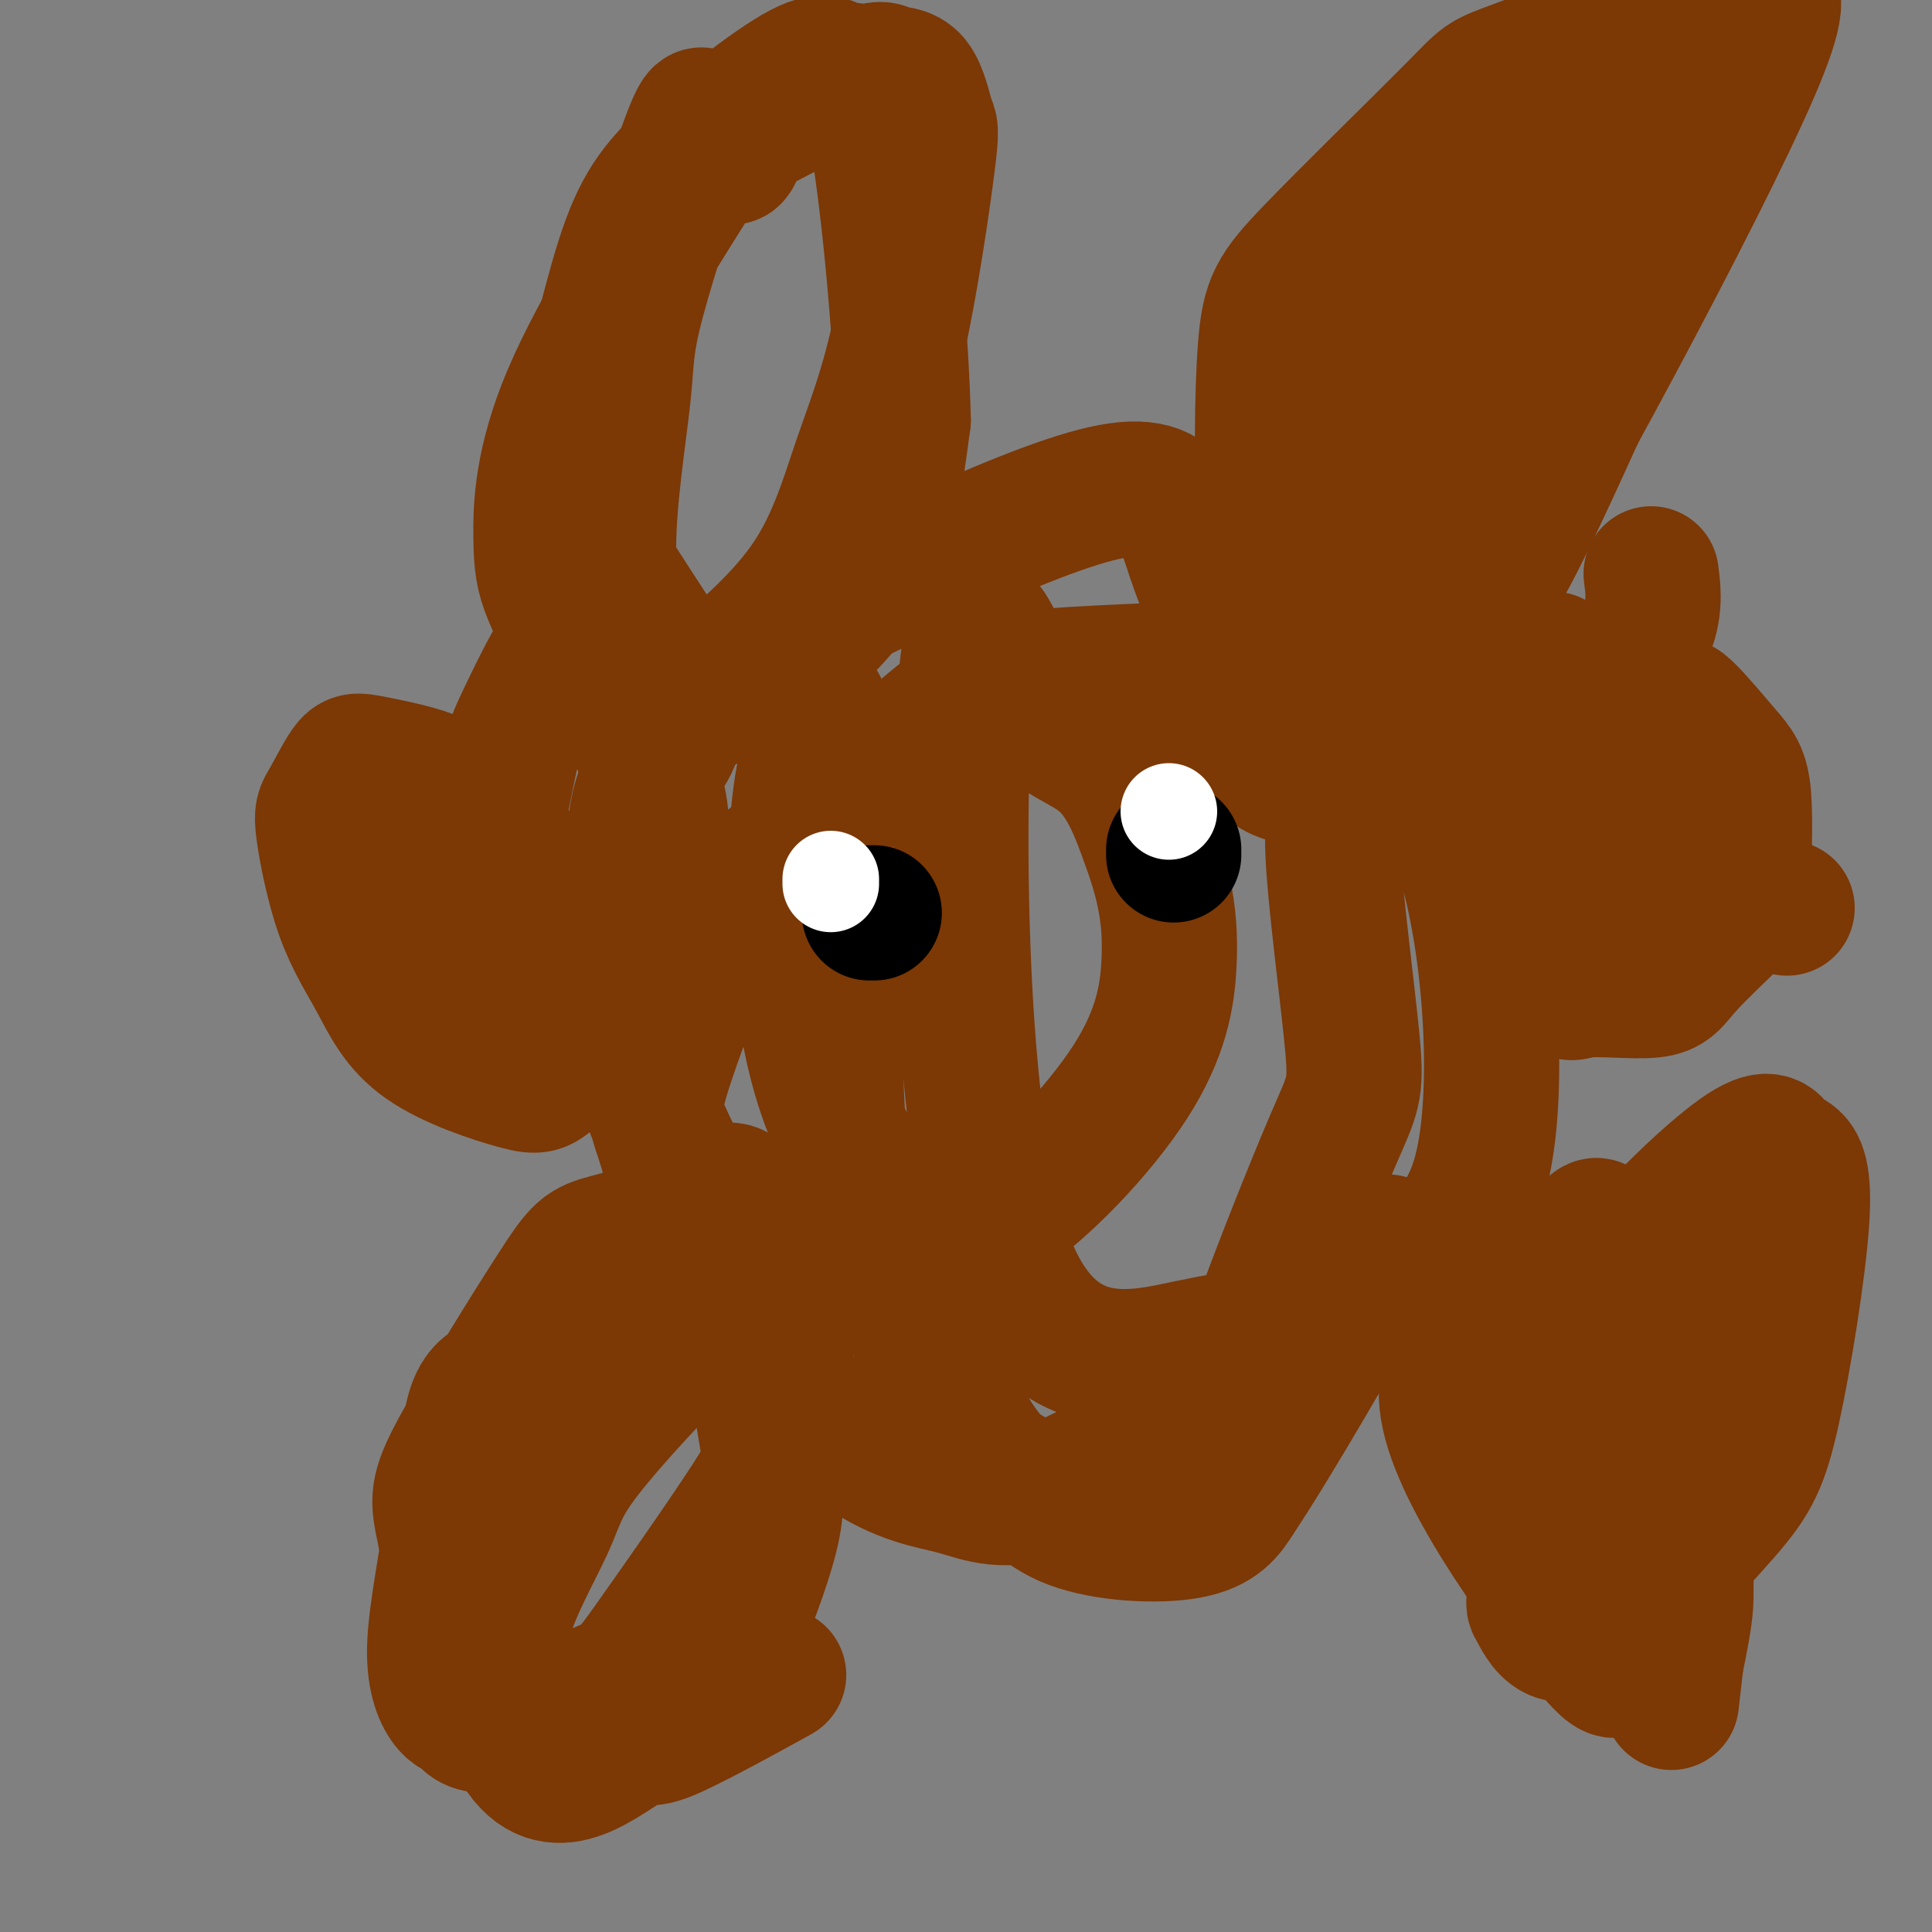
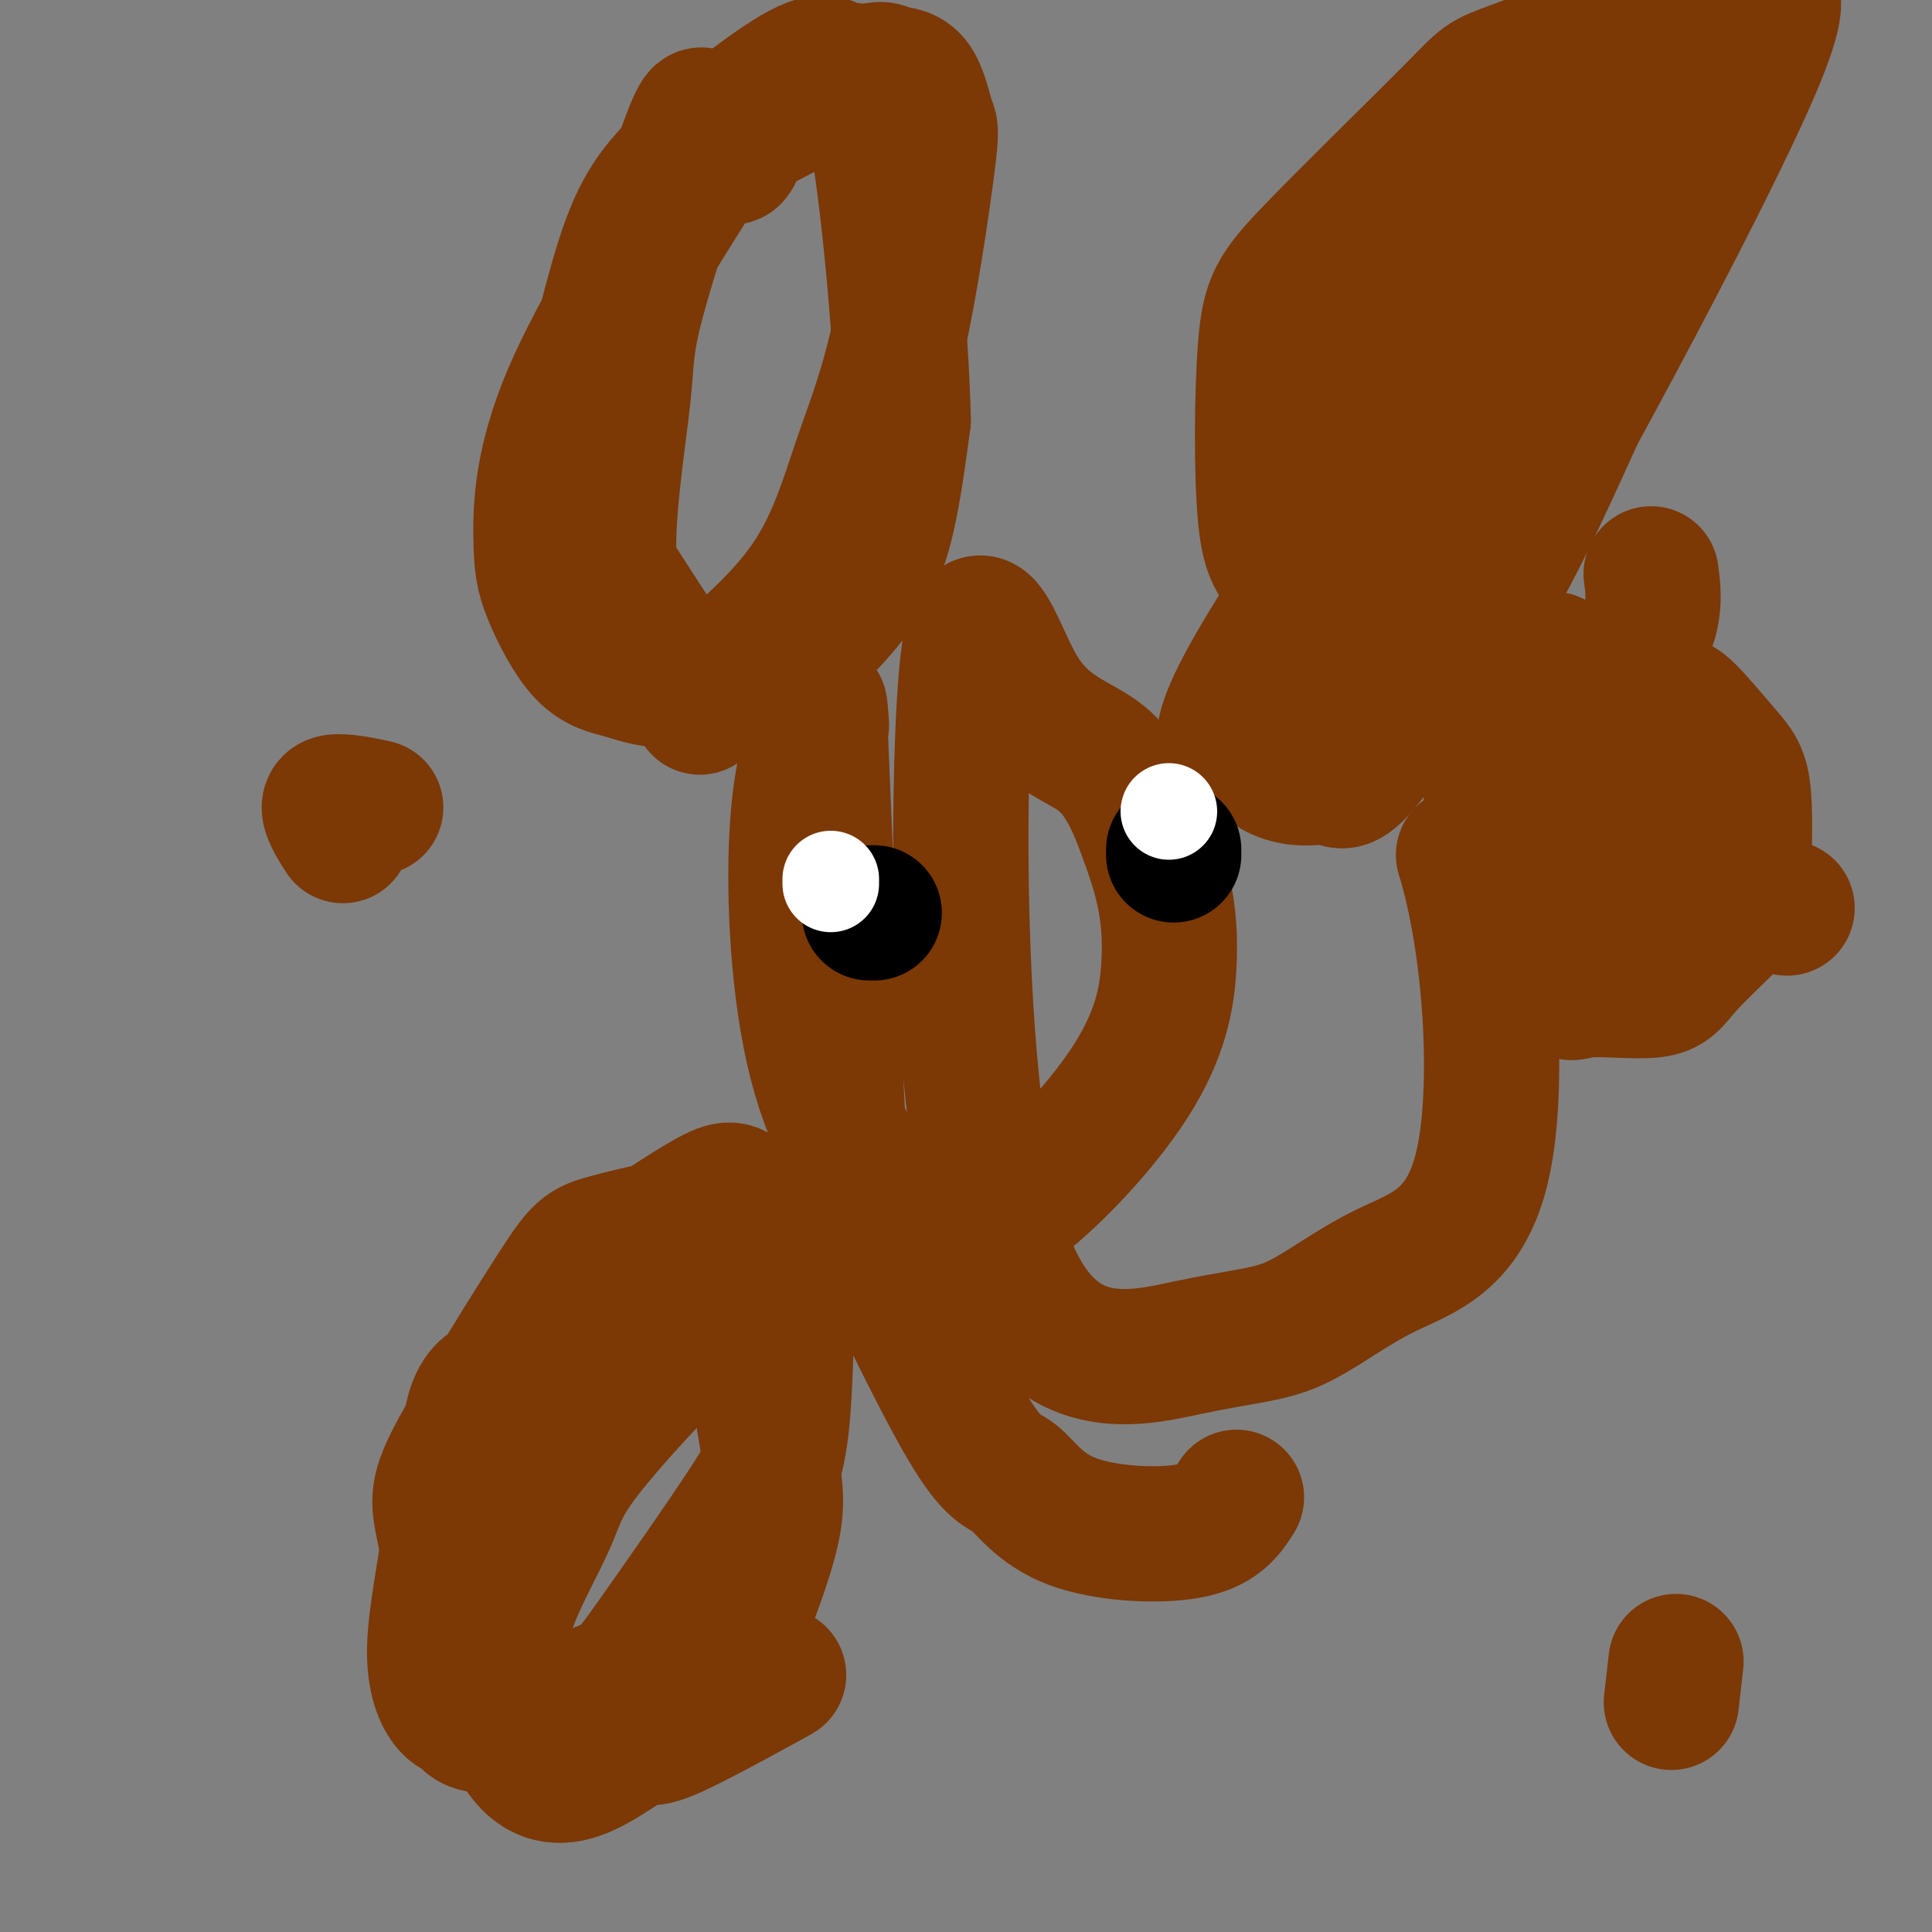
<svg xmlns="http://www.w3.org/2000/svg" viewBox="0 0 400 400" version="1.1">
  <rect x="0" y="0" width="400" height="400" fill="#808080" stroke="none" />
  <g fill="none" stroke="#7C3805" stroke-width="28" stroke-linecap="round" stroke-linejoin="round">
    <path d="M130,264c-0.861,0.205 -1.723,0.409 -1,-2c0.723,-2.409 3.029,-7.433 -3,0c-6.029,7.433 -20.394,27.323 -27,38c-6.606,10.677 -5.452,12.143 -6,18c-0.548,5.857 -2.799,16.106 -3,23c-0.201,6.894 1.649,10.432 3,12c1.351,1.568 2.204,1.166 3,2c0.796,0.834 1.537,2.904 7,2c5.463,-0.904 15.649,-4.782 21,-7c5.351,-2.218 5.868,-2.774 11,-10c5.132,-7.226 14.880,-21.120 20,-29c5.120,-7.880 5.611,-9.746 6,-15c0.389,-5.254 0.675,-13.896 1,-18c0.325,-4.104 0.688,-3.672 -1,-4c-1.688,-0.328 -5.426,-1.418 -8,-2c-2.574,-0.582 -3.984,-0.656 -10,5c-6.016,5.656 -16.636,17.042 -22,24c-5.364,6.958 -5.470,9.490 -8,15c-2.530,5.510 -7.484,14.000 -9,21c-1.516,7.000 0.408,12.511 1,15c0.592,2.489 -0.146,1.956 4,1c4.146,-0.956 13.177,-2.333 18,-3c4.823,-0.667 5.437,-0.622 10,-7c4.563,-6.378 13.075,-19.179 18,-28c4.925,-8.821 6.264,-13.663 7,-22c0.736,-8.337 0.868,-20.168 1,-32" />
    <path d="M163,261c-1.701,-7.722 -6.452,-11.028 -9,-13c-2.548,-1.972 -2.892,-2.612 -9,1c-6.108,3.612 -17.980,11.475 -25,19c-7.020,7.525 -9.187,14.710 -13,17c-3.813,2.290 -9.273,-0.317 -10,15c-0.727,15.317 3.277,48.558 10,61c6.723,12.442 16.164,4.087 23,0c6.836,-4.087 11.068,-3.905 16,-11c4.932,-7.095 10.564,-21.467 13,-30c2.436,-8.533 1.677,-11.226 0,-21c-1.677,-9.774 -4.271,-26.630 -6,-34c-1.729,-7.370 -2.594,-5.256 -3,-6c-0.406,-0.744 -0.355,-4.346 -5,-5c-4.645,-0.654 -13.987,1.639 -19,3c-5.013,1.361 -5.695,1.789 -11,10c-5.305,8.211 -15.231,24.203 -20,33c-4.769,8.797 -4.381,10.398 -3,17c1.381,6.602 3.753,18.205 5,24c1.247,5.795 1.367,5.782 7,8c5.633,2.218 16.778,6.667 23,9c6.222,2.333 7.521,2.551 13,0c5.479,-2.551 15.137,-7.872 19,-10c3.863,-2.128 1.932,-1.064 0,0" />
-     <path d="M335,295c1.244,-1.872 2.488,-3.745 4,-6c1.512,-2.255 3.292,-4.893 5,-7c1.708,-2.107 3.344,-3.683 5,-9c1.656,-5.317 3.330,-14.376 4,-18c0.670,-3.624 0.335,-1.812 0,0" />
-     <path d="M331,255c-0.085,-1.100 -0.169,-2.201 -2,0c-1.831,2.201 -5.408,7.703 -13,13c-7.592,5.297 -19.199,10.390 -16,25c3.199,14.610 21.203,38.738 29,48c7.797,9.262 5.387,3.658 9,-4c3.613,-7.658 13.250,-17.372 19,-24c5.750,-6.628 7.614,-10.171 10,-21c2.386,-10.829 5.292,-28.944 6,-39c0.708,-10.056 -0.784,-12.053 -2,-13c-1.216,-0.947 -2.156,-0.842 -3,-2c-0.844,-1.158 -1.592,-3.577 -8,1c-6.408,4.577 -18.476,16.149 -25,25c-6.524,8.851 -7.504,14.979 -9,20c-1.496,5.021 -3.506,8.934 -5,17c-1.494,8.066 -2.471,20.285 -3,26c-0.529,5.715 -0.610,4.925 0,6c0.610,1.075 1.912,4.014 4,5c2.088,0.986 4.961,0.020 7,-2c2.039,-2.020 3.243,-5.094 6,-11c2.757,-5.906 7.067,-14.644 11,-27c3.933,-12.356 7.491,-28.330 9,-35c1.509,-6.670 0.970,-4.037 1,-4c0.030,0.037 0.630,-2.523 1,-3c0.370,-0.477 0.512,1.130 -1,13c-1.512,11.870 -4.676,34.003 -6,46c-1.324,11.997 -0.807,13.856 -1,17c-0.193,3.144 -1.097,7.572 -2,12" />
    <path d="M347,344c-1.667,14.667 -0.833,7.333 0,0" />
-     <path d="M164,270c-3.927,-3.069 -7.855,-6.139 -10,-8c-2.145,-1.861 -2.509,-2.515 -6,-8c-3.491,-5.485 -10.109,-15.801 -14,-28c-3.891,-12.199 -5.057,-26.283 -5,-35c0.057,-8.717 1.335,-12.069 2,-16c0.665,-3.931 0.717,-8.442 3,-13c2.283,-4.558 6.797,-9.161 5,-11c-1.797,-1.839 -9.905,-0.912 7,-11c16.905,-10.088 58.822,-31.191 79,-37c20.178,-5.809 18.618,3.675 24,17c5.382,13.325 17.707,30.491 23,39c5.293,8.509 3.554,8.360 4,18c0.446,9.640 3.077,29.067 4,39c0.923,9.933 0.139,10.372 -4,20c-4.139,9.628 -11.631,28.446 -15,38c-3.369,9.554 -2.614,9.844 -10,15c-7.386,5.156 -22.912,15.179 -33,19c-10.088,3.821 -14.738,1.439 -20,0c-5.262,-1.439 -11.137,-1.934 -20,-8c-8.863,-6.066 -20.715,-17.702 -28,-30c-7.285,-12.298 -10.002,-25.258 -12,-32c-1.998,-6.742 -3.278,-7.266 -1,-15c2.278,-7.734 8.113,-22.678 11,-30c2.887,-7.322 2.826,-7.022 11,-14c8.174,-6.978 24.582,-21.234 34,-29c9.418,-7.766 11.844,-9.040 24,-10c12.156,-0.960 34.042,-1.605 45,-2c10.958,-0.395 10.988,-0.542 16,6c5.012,6.542 15.006,19.771 25,33" />
    <path d="M303,177c5.731,18.433 7.560,48.017 4,64c-3.560,15.983 -12.509,18.366 -20,22c-7.491,3.634 -13.526,8.520 -19,11c-5.474,2.480 -10.389,2.556 -22,5c-11.611,2.444 -29.919,7.258 -39,-22c-9.081,-29.258 -8.935,-92.587 -7,-116c1.935,-23.413 5.659,-6.911 11,2c5.341,8.911 12.299,10.229 17,14c4.701,3.771 7.144,9.993 9,15c1.856,5.007 3.126,8.800 4,13c0.874,4.200 1.353,8.809 1,15c-0.353,6.191 -1.538,13.964 -8,24c-6.462,10.036 -18.201,22.337 -27,28c-8.799,5.663 -14.658,4.690 -21,-1c-6.342,-5.690 -13.166,-16.097 -17,-31c-3.834,-14.903 -4.677,-34.304 -4,-47c0.677,-12.696 2.875,-18.689 4,-21c1.125,-2.311 1.178,-0.940 1,-3c-0.178,-2.060 -0.585,-7.551 0,7c0.585,14.551 2.162,49.145 3,67c0.838,17.855 0.936,18.972 6,30c5.064,11.028 15.095,31.969 21,42c5.905,10.031 7.686,9.153 10,11c2.314,1.847 5.161,6.420 12,9c6.839,2.580 17.668,3.166 24,2c6.332,-1.166 8.166,-4.083 10,-7" />
-     <path d="M256,310c7.778,-11.533 22.222,-36.867 28,-47c5.778,-10.133 2.889,-5.067 0,0" />
    <path d="M343,29c4.467,-10.017 8.934,-20.035 -9,3c-17.934,23.035 -58.267,79.121 -73,104c-14.733,24.879 -3.864,18.549 0,17c3.864,-1.549 0.724,1.683 1,4c0.276,2.317 3.969,3.719 7,4c3.031,0.281 5.401,-0.560 7,0c1.599,0.560 2.428,2.522 8,-5c5.572,-7.522 15.887,-24.527 26,-45c10.113,-20.473 20.026,-44.413 25,-57c4.974,-12.587 5.011,-13.819 6,-18c0.989,-4.181 2.932,-11.309 3,-14c0.068,-2.691 -1.738,-0.943 -1,-2c0.738,-1.057 4.019,-4.918 -3,-1c-7.019,3.918 -24.337,15.616 -37,30c-12.663,14.384 -20.669,31.454 -25,41c-4.331,9.546 -4.986,11.567 -6,18c-1.014,6.433 -2.388,17.276 -3,23c-0.612,5.724 -0.460,6.329 1,8c1.460,1.671 4.230,4.409 6,6c1.770,1.591 2.539,2.034 7,-1c4.461,-3.034 12.613,-9.544 18,-14c5.387,-4.456 8.010,-6.857 18,-28c9.990,-21.143 27.348,-61.028 34,-77c6.652,-15.972 2.599,-8.031 1,-6c-1.599,2.031 -0.742,-1.848 -2,-3c-1.258,-1.152 -4.629,0.424 -8,2" />
    <path d="M344,18c-12.447,15.868 -39.564,54.536 -50,75c-10.436,20.464 -4.190,22.722 0,23c4.190,0.278 6.324,-1.425 4,7c-2.324,8.425 -9.104,26.976 5,4c14.104,-22.976 49.093,-87.481 60,-113c10.907,-25.519 -2.270,-12.054 -8,-8c-5.730,4.054 -4.015,-1.304 -11,-1c-6.985,0.304 -22.670,6.269 -30,9c-7.330,2.731 -6.305,2.229 -13,9c-6.695,6.771 -21.109,20.817 -29,29c-7.891,8.183 -9.257,10.504 -10,20c-0.743,9.496 -0.862,26.166 0,35c0.862,8.834 2.707,9.832 7,14c4.293,4.168 11.036,11.508 15,16c3.964,4.492 5.150,6.137 12,7c6.850,0.863 19.366,0.944 25,1c5.634,0.056 4.386,0.087 7,-2c2.614,-2.087 9.088,-6.293 12,-11c2.912,-4.707 2.260,-9.916 2,-12c-0.260,-2.084 -0.130,-1.042 0,0" />
    <path d="M152,32c-0.286,0.443 -0.571,0.885 -1,0c-0.429,-0.885 -1.001,-3.098 -2,-4c-0.999,-0.902 -2.426,-0.494 -3,-2c-0.574,-1.506 -0.297,-4.925 -3,2c-2.703,6.925 -8.387,24.195 -11,34c-2.613,9.805 -2.156,12.146 -3,20c-0.844,7.854 -2.988,21.221 -3,31c-0.012,9.779 2.108,15.971 3,19c0.892,3.029 0.556,2.897 3,4c2.444,1.103 7.666,3.442 10,5c2.334,1.558 1.778,2.336 6,-1c4.222,-3.336 13.220,-10.785 19,-19c5.780,-8.215 8.341,-17.197 11,-25c2.659,-7.803 5.416,-14.429 8,-26c2.584,-11.571 4.993,-28.089 6,-36c1.007,-7.911 0.610,-7.217 0,-9c-0.610,-1.783 -1.432,-6.043 -3,-8c-1.568,-1.957 -3.880,-1.609 -5,-2c-1.120,-0.391 -1.047,-1.520 -7,1c-5.953,2.520 -17.933,8.691 -24,12c-6.067,3.309 -6.222,3.758 -12,13c-5.778,9.242 -17.177,27.277 -23,41c-5.823,13.723 -6.068,23.135 -6,29c0.068,5.865 0.450,8.183 2,12c1.550,3.817 4.268,9.131 7,12c2.732,2.869 5.480,3.291 8,4c2.520,0.709 4.813,1.704 10,2c5.187,0.296 13.267,-0.106 20,-3c6.733,-2.894 12.121,-8.279 16,-13c3.879,-4.721 6.251,-8.777 8,-15c1.749,-6.223 2.874,-14.611 4,-23" />
    <path d="M187,87c-0.338,-17.074 -3.184,-48.258 -6,-62c-2.816,-13.742 -5.602,-10.041 -7,-10c-1.398,0.041 -1.409,-3.578 -7,-1c-5.591,2.578 -16.762,11.352 -24,18c-7.238,6.648 -10.545,11.168 -14,22c-3.455,10.832 -7.060,27.976 -10,36c-2.940,8.024 -5.215,6.930 0,16c5.215,9.070 17.918,28.306 23,36c5.082,7.694 2.541,3.847 0,0" />
-     <path d="M103,196c-0.200,-1.313 -0.400,-2.627 -1,-4c-0.600,-1.373 -1.598,-2.807 -1,-9c0.598,-6.193 2.794,-17.146 4,-23c1.206,-5.854 1.424,-6.608 3,-10c1.576,-3.392 4.512,-9.420 6,-12c1.488,-2.580 1.528,-1.710 3,-2c1.472,-0.290 4.378,-1.739 8,3c3.622,4.739 7.962,15.667 10,22c2.038,6.333 1.776,8.071 2,11c0.224,2.929 0.934,7.049 0,13c-0.934,5.951 -3.511,13.733 -5,18c-1.489,4.267 -1.890,5.021 -5,8c-3.110,2.979 -8.929,8.184 -12,11c-3.071,2.816 -3.395,3.242 -8,2c-4.605,-1.242 -13.493,-4.152 -19,-8c-5.507,-3.848 -7.634,-8.636 -10,-13c-2.366,-4.364 -4.969,-8.306 -7,-14c-2.031,-5.694 -3.488,-13.139 -4,-17c-0.512,-3.861 -0.080,-4.137 1,-6c1.080,-1.863 2.807,-5.314 4,-7c1.193,-1.686 1.853,-1.608 5,-1c3.147,0.608 8.779,1.746 12,3c3.221,1.254 4.029,2.624 7,5c2.971,2.376 8.106,5.757 11,11c2.894,5.243 3.547,12.346 4,16c0.453,3.654 0.707,3.857 -1,5c-1.707,1.143 -5.375,3.224 -8,5c-2.625,1.776 -4.207,3.247 -9,-1c-4.793,-4.247 -12.798,-14.214 -17,-20c-4.202,-5.786 -4.601,-7.393 -5,-9" />
    <path d="M71,173c-4.048,-6.131 -3.167,-6.958 -1,-7c2.167,-0.042 5.619,0.702 7,1c1.381,0.298 0.690,0.149 0,0" />
    <path d="M370,188c-0.805,-0.251 -1.610,-0.502 -3,-1c-1.390,-0.498 -3.366,-1.244 -5,-2c-1.634,-0.756 -2.928,-1.523 -4,-2c-1.072,-0.477 -1.922,-0.665 -4,-3c-2.078,-2.335 -5.384,-6.817 -7,-10c-1.616,-3.183 -1.543,-5.067 -2,-8c-0.457,-2.933 -1.445,-6.914 -2,-9c-0.555,-2.086 -0.677,-2.276 0,-3c0.677,-0.724 2.153,-1.981 3,-3c0.847,-1.019 1.066,-1.801 3,0c1.934,1.801 5.584,6.186 8,9c2.416,2.814 3.598,4.058 4,9c0.402,4.942 0.023,13.580 0,18c-0.023,4.420 0.310,4.620 -2,7c-2.310,2.380 -7.263,6.941 -10,10c-2.737,3.059 -3.259,4.616 -7,5c-3.741,0.384 -10.703,-0.407 -14,0c-3.297,0.407 -2.930,2.011 -6,-4c-3.070,-6.011 -9.576,-19.638 -12,-28c-2.424,-8.362 -0.767,-11.461 0,-14c0.767,-2.539 0.643,-4.520 1,-7c0.357,-2.480 1.194,-5.460 4,-7c2.806,-1.540 7.581,-1.641 10,-2c2.419,-0.359 2.481,-0.978 5,2c2.519,2.978 7.495,9.552 10,14c2.505,4.448 2.537,6.770 3,11c0.463,4.230 1.355,10.370 1,15c-0.355,4.630 -1.959,7.752 -4,9c-2.041,1.248 -4.521,0.624 -7,0" />
    <path d="M333,194c-4.083,-8.607 -10.792,-30.125 -13,-42c-2.208,-11.875 0.083,-14.107 1,-15c0.917,-0.893 0.458,-0.446 0,0" />
  </g>
  <g fill="none" stroke="#000000" stroke-width="28" stroke-linecap="round" stroke-linejoin="round">
    <path d="M243,176c0.000,-0.111 0.000,-0.222 0,0c0.000,0.222 -0.000,0.778 0,1c0.000,0.222 0.000,0.111 0,0" />
    <path d="M180,189c0.417,0.000 0.833,0.000 1,0c0.167,0.000 0.083,0.000 0,0" />
  </g>
  <g fill="none" stroke="#FFFFFF" stroke-width="20" stroke-linecap="round" stroke-linejoin="round">
    <path d="M242,168c0.000,0.000 0.000,0.000 0,0c0.000,0.000 0.000,0.000 0,0c0.000,0.000 0.000,0.000 0,0c-0.000,-0.000 0.000,0.000 0,0" />
    <path d="M172,182c0.000,0.417 0.000,0.833 0,1c0.000,0.167 0.000,0.083 0,0" />
  </g>
</svg>